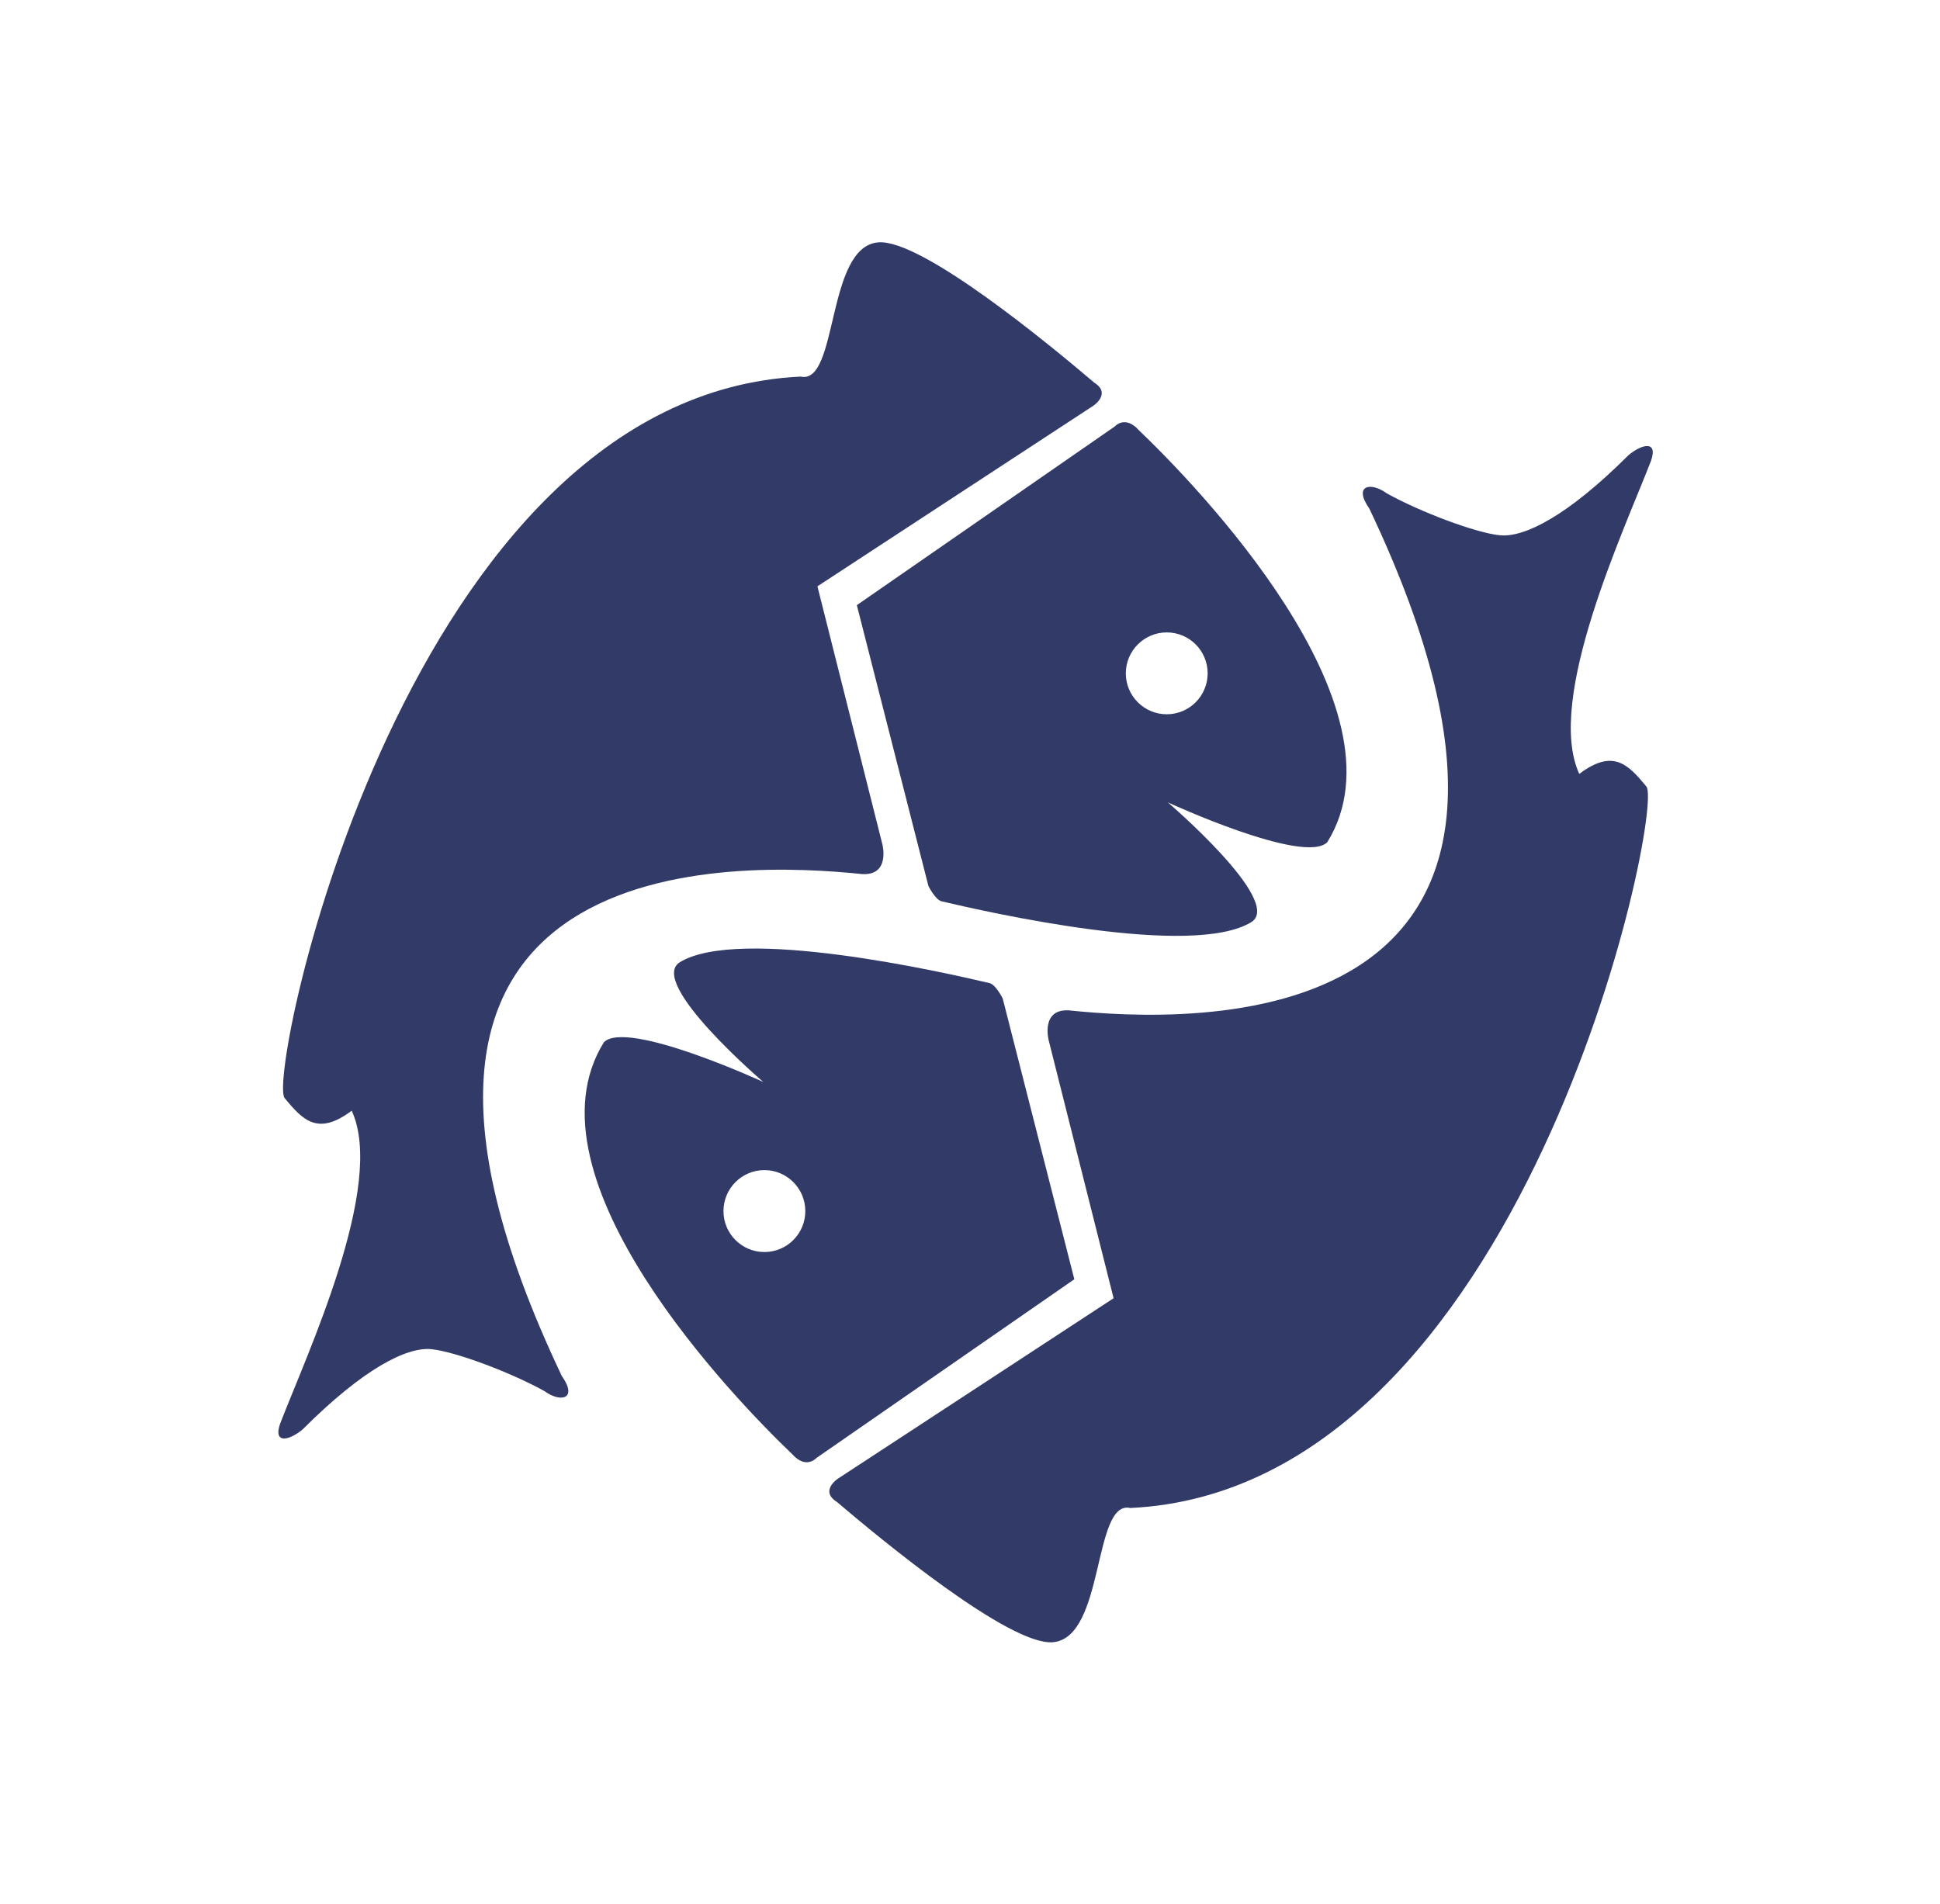
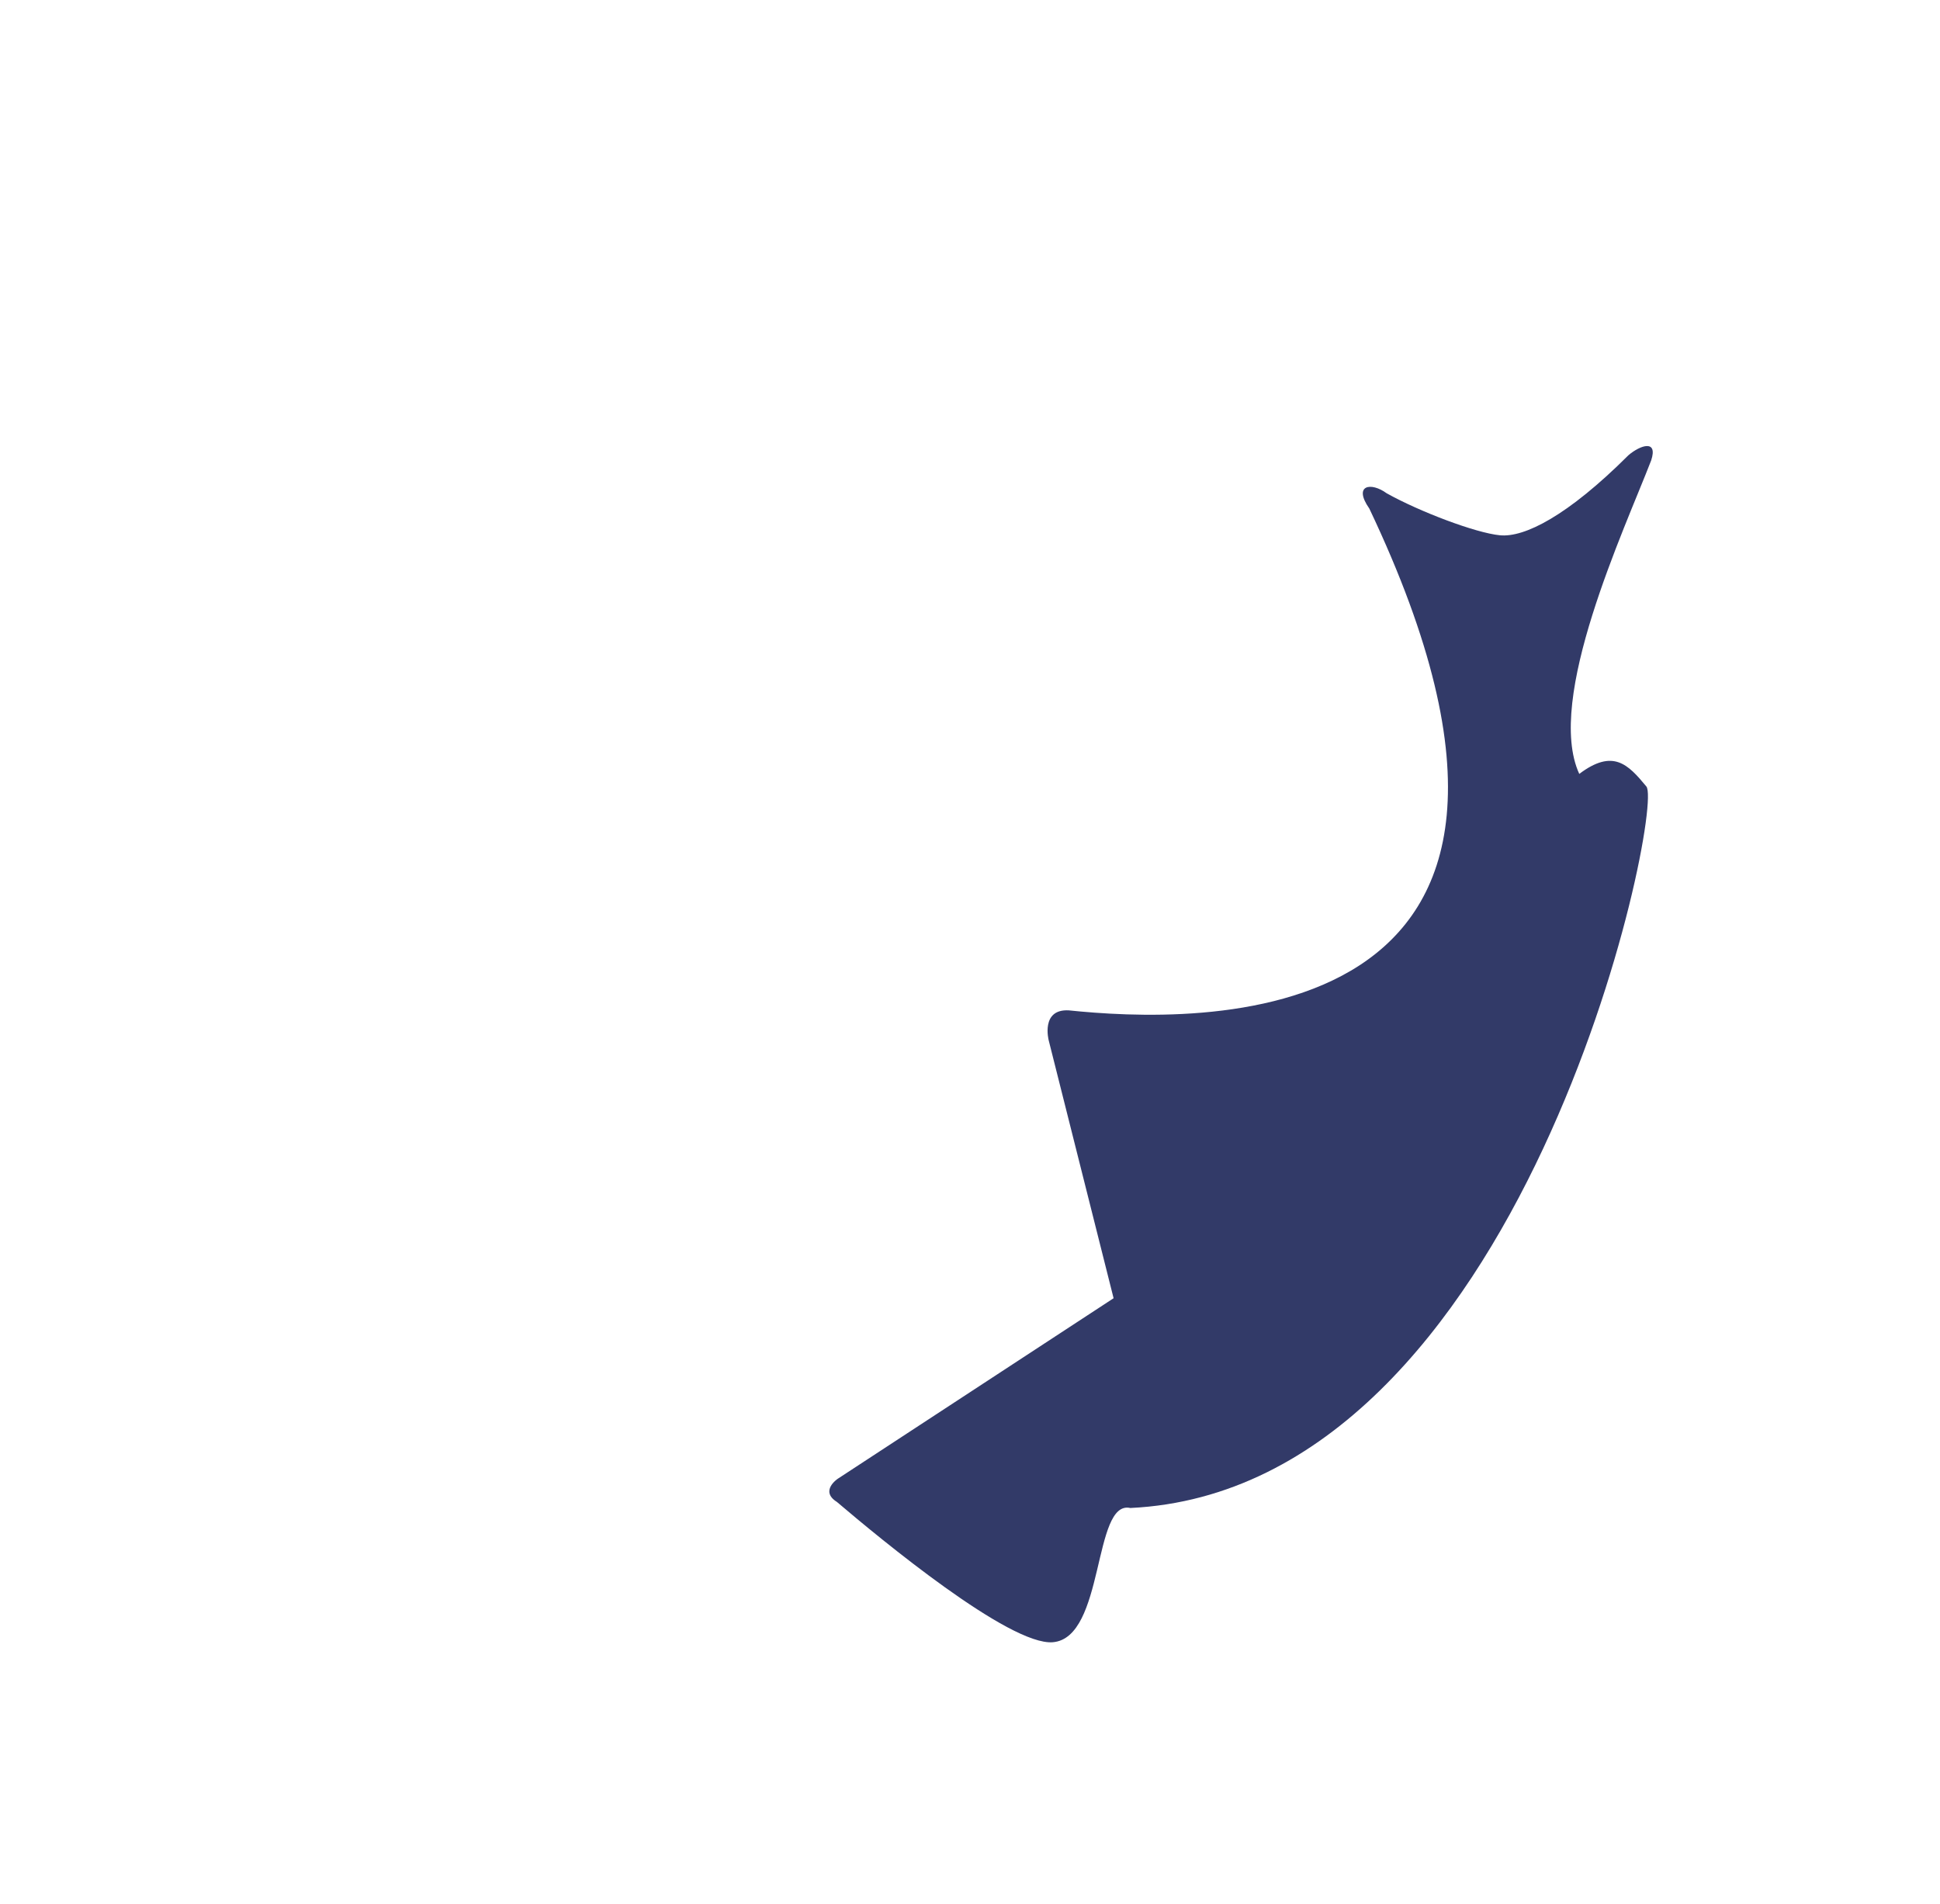
<svg xmlns="http://www.w3.org/2000/svg" width="54" height="53" viewBox="0 0 54 53" fill="none">
-   <path d="M25.843 24.667C25.843 24.667 26.033 25.049 26.209 25.092C27.491 25.394 33.2 26.692 34.841 25.665C35.718 25.082 32.505 22.337 32.505 22.337C32.505 22.337 36.298 24.088 36.945 23.447C39.293 19.667 33.241 13.447 31.703 11.98C31.317 11.545 31.032 11.871 31.032 11.871L23.85 16.847L25.843 24.667ZM32.476 17.606C33.106 17.606 33.615 18.116 33.615 18.745C33.615 19.374 33.106 19.885 32.476 19.885C31.848 19.885 31.337 19.374 31.337 18.745C31.338 18.116 31.849 17.606 32.476 17.606Z" fill="#323A68" />
-   <path d="M24.001 24.334C24.788 24.378 24.561 23.505 24.561 23.505L22.753 16.323L30.432 11.296C30.432 11.296 30.944 10.958 30.458 10.652C29.235 9.61 25.654 6.65 24.448 6.747C22.988 6.864 23.339 10.718 22.288 10.484C11.308 11.008 7.412 29.949 7.922 30.569C8.433 31.19 8.849 31.628 9.79 30.921C10.748 33.003 8.531 37.72 7.792 39.649C7.6 40.233 8.089 40.079 8.427 39.791C10.122 38.096 11.323 37.495 12.003 37.56C12.681 37.627 14.249 38.222 15.159 38.73C15.593 39.05 16.098 38.961 15.637 38.305C8.541 23.367 20.666 23.991 24.001 24.334Z" fill="#323A68" />
-   <path d="M27.91 27.796C27.91 27.796 27.722 27.414 27.543 27.369C26.265 27.067 20.556 25.77 18.913 26.794C18.037 27.378 21.247 30.122 21.247 30.122C21.247 30.122 17.453 28.373 16.81 29.015C14.46 32.796 20.513 39.015 22.051 40.483C22.438 40.916 22.723 40.591 22.723 40.591L29.904 35.614L27.91 27.796ZM21.277 34.856C20.648 34.856 20.138 34.346 20.138 33.716C20.138 33.087 20.648 32.575 21.277 32.575C21.906 32.575 22.416 33.087 22.416 33.716C22.416 34.346 21.906 34.856 21.277 34.856Z" fill="#323A68" />
  <path d="M45.329 12.672C43.633 14.366 42.431 14.968 41.751 14.902C41.07 14.836 39.505 14.24 38.597 13.732C38.161 13.412 37.657 13.501 38.115 14.158C45.209 29.096 33.084 28.473 29.749 28.128C28.962 28.085 29.19 28.96 29.19 28.96L30.997 36.142L23.319 41.168C23.319 41.168 22.808 41.507 23.294 41.812C24.516 42.853 28.099 45.815 29.304 45.719C30.761 45.598 30.412 41.744 31.463 41.982C42.442 41.456 46.338 22.518 45.827 21.896C45.315 21.276 44.899 20.838 43.959 21.545C43.001 19.463 45.218 14.745 45.961 12.816C46.153 12.231 45.665 12.387 45.329 12.672Z" fill="#323A68" />
</svg>